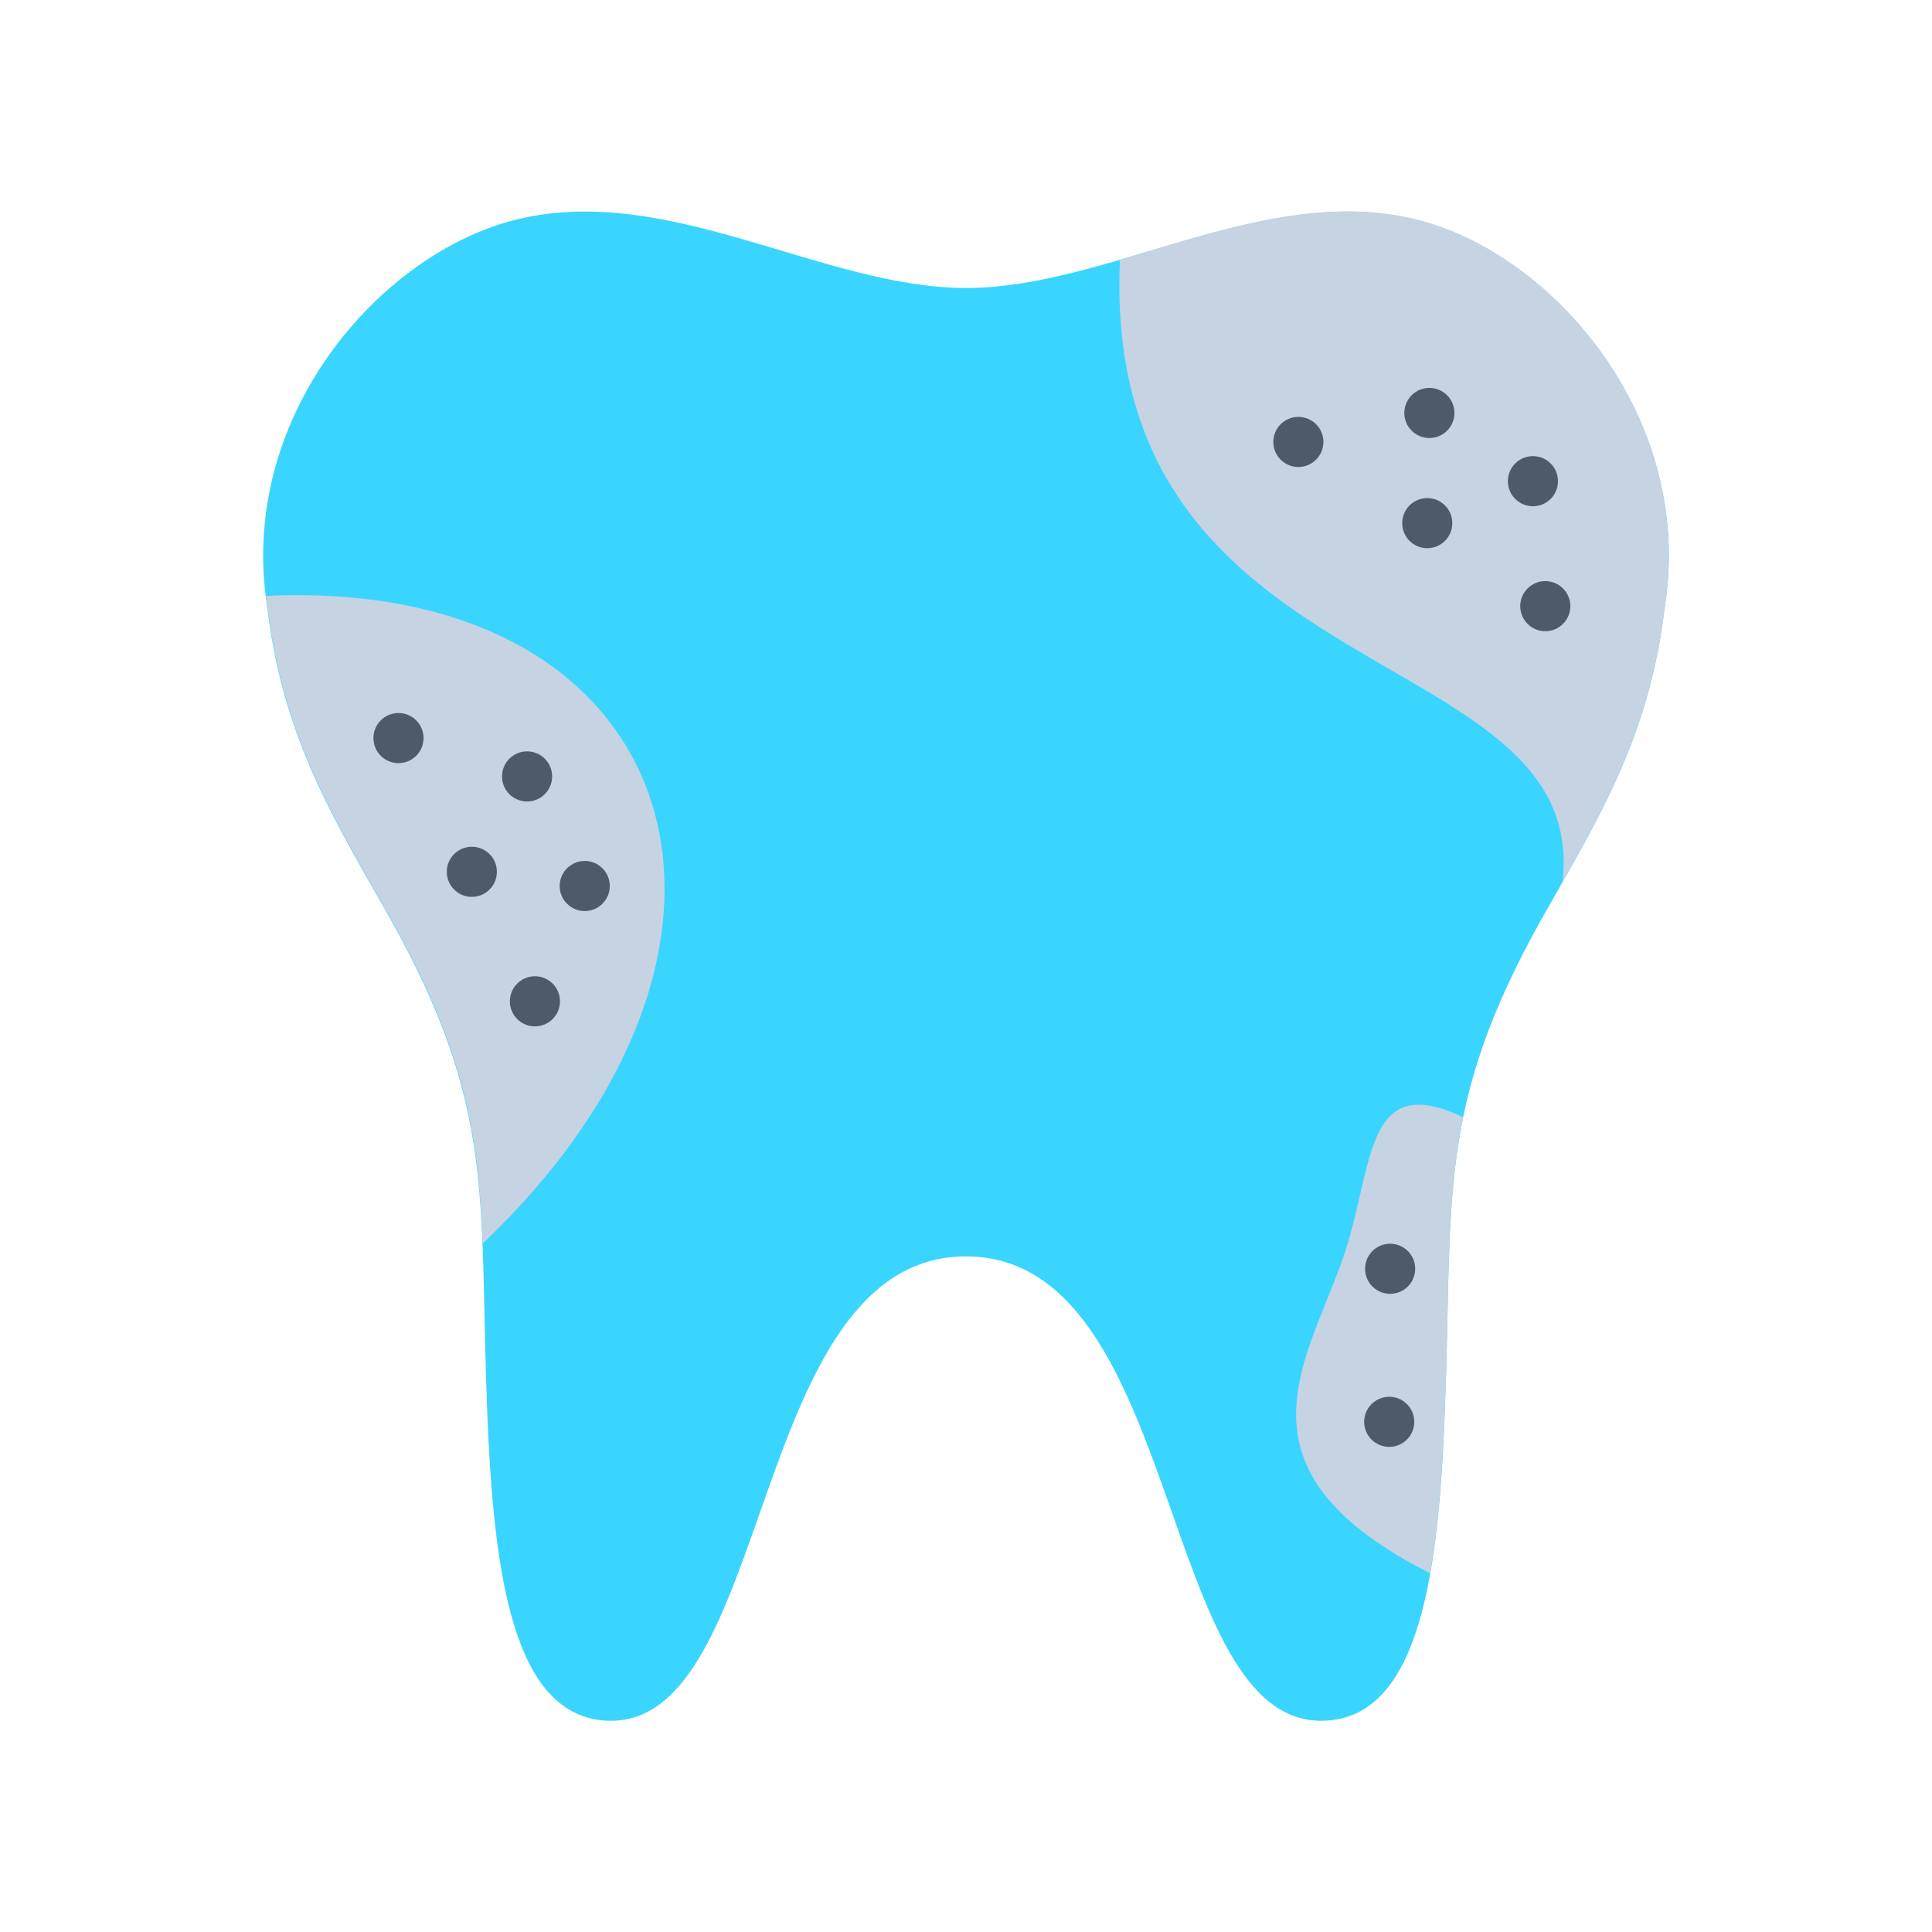
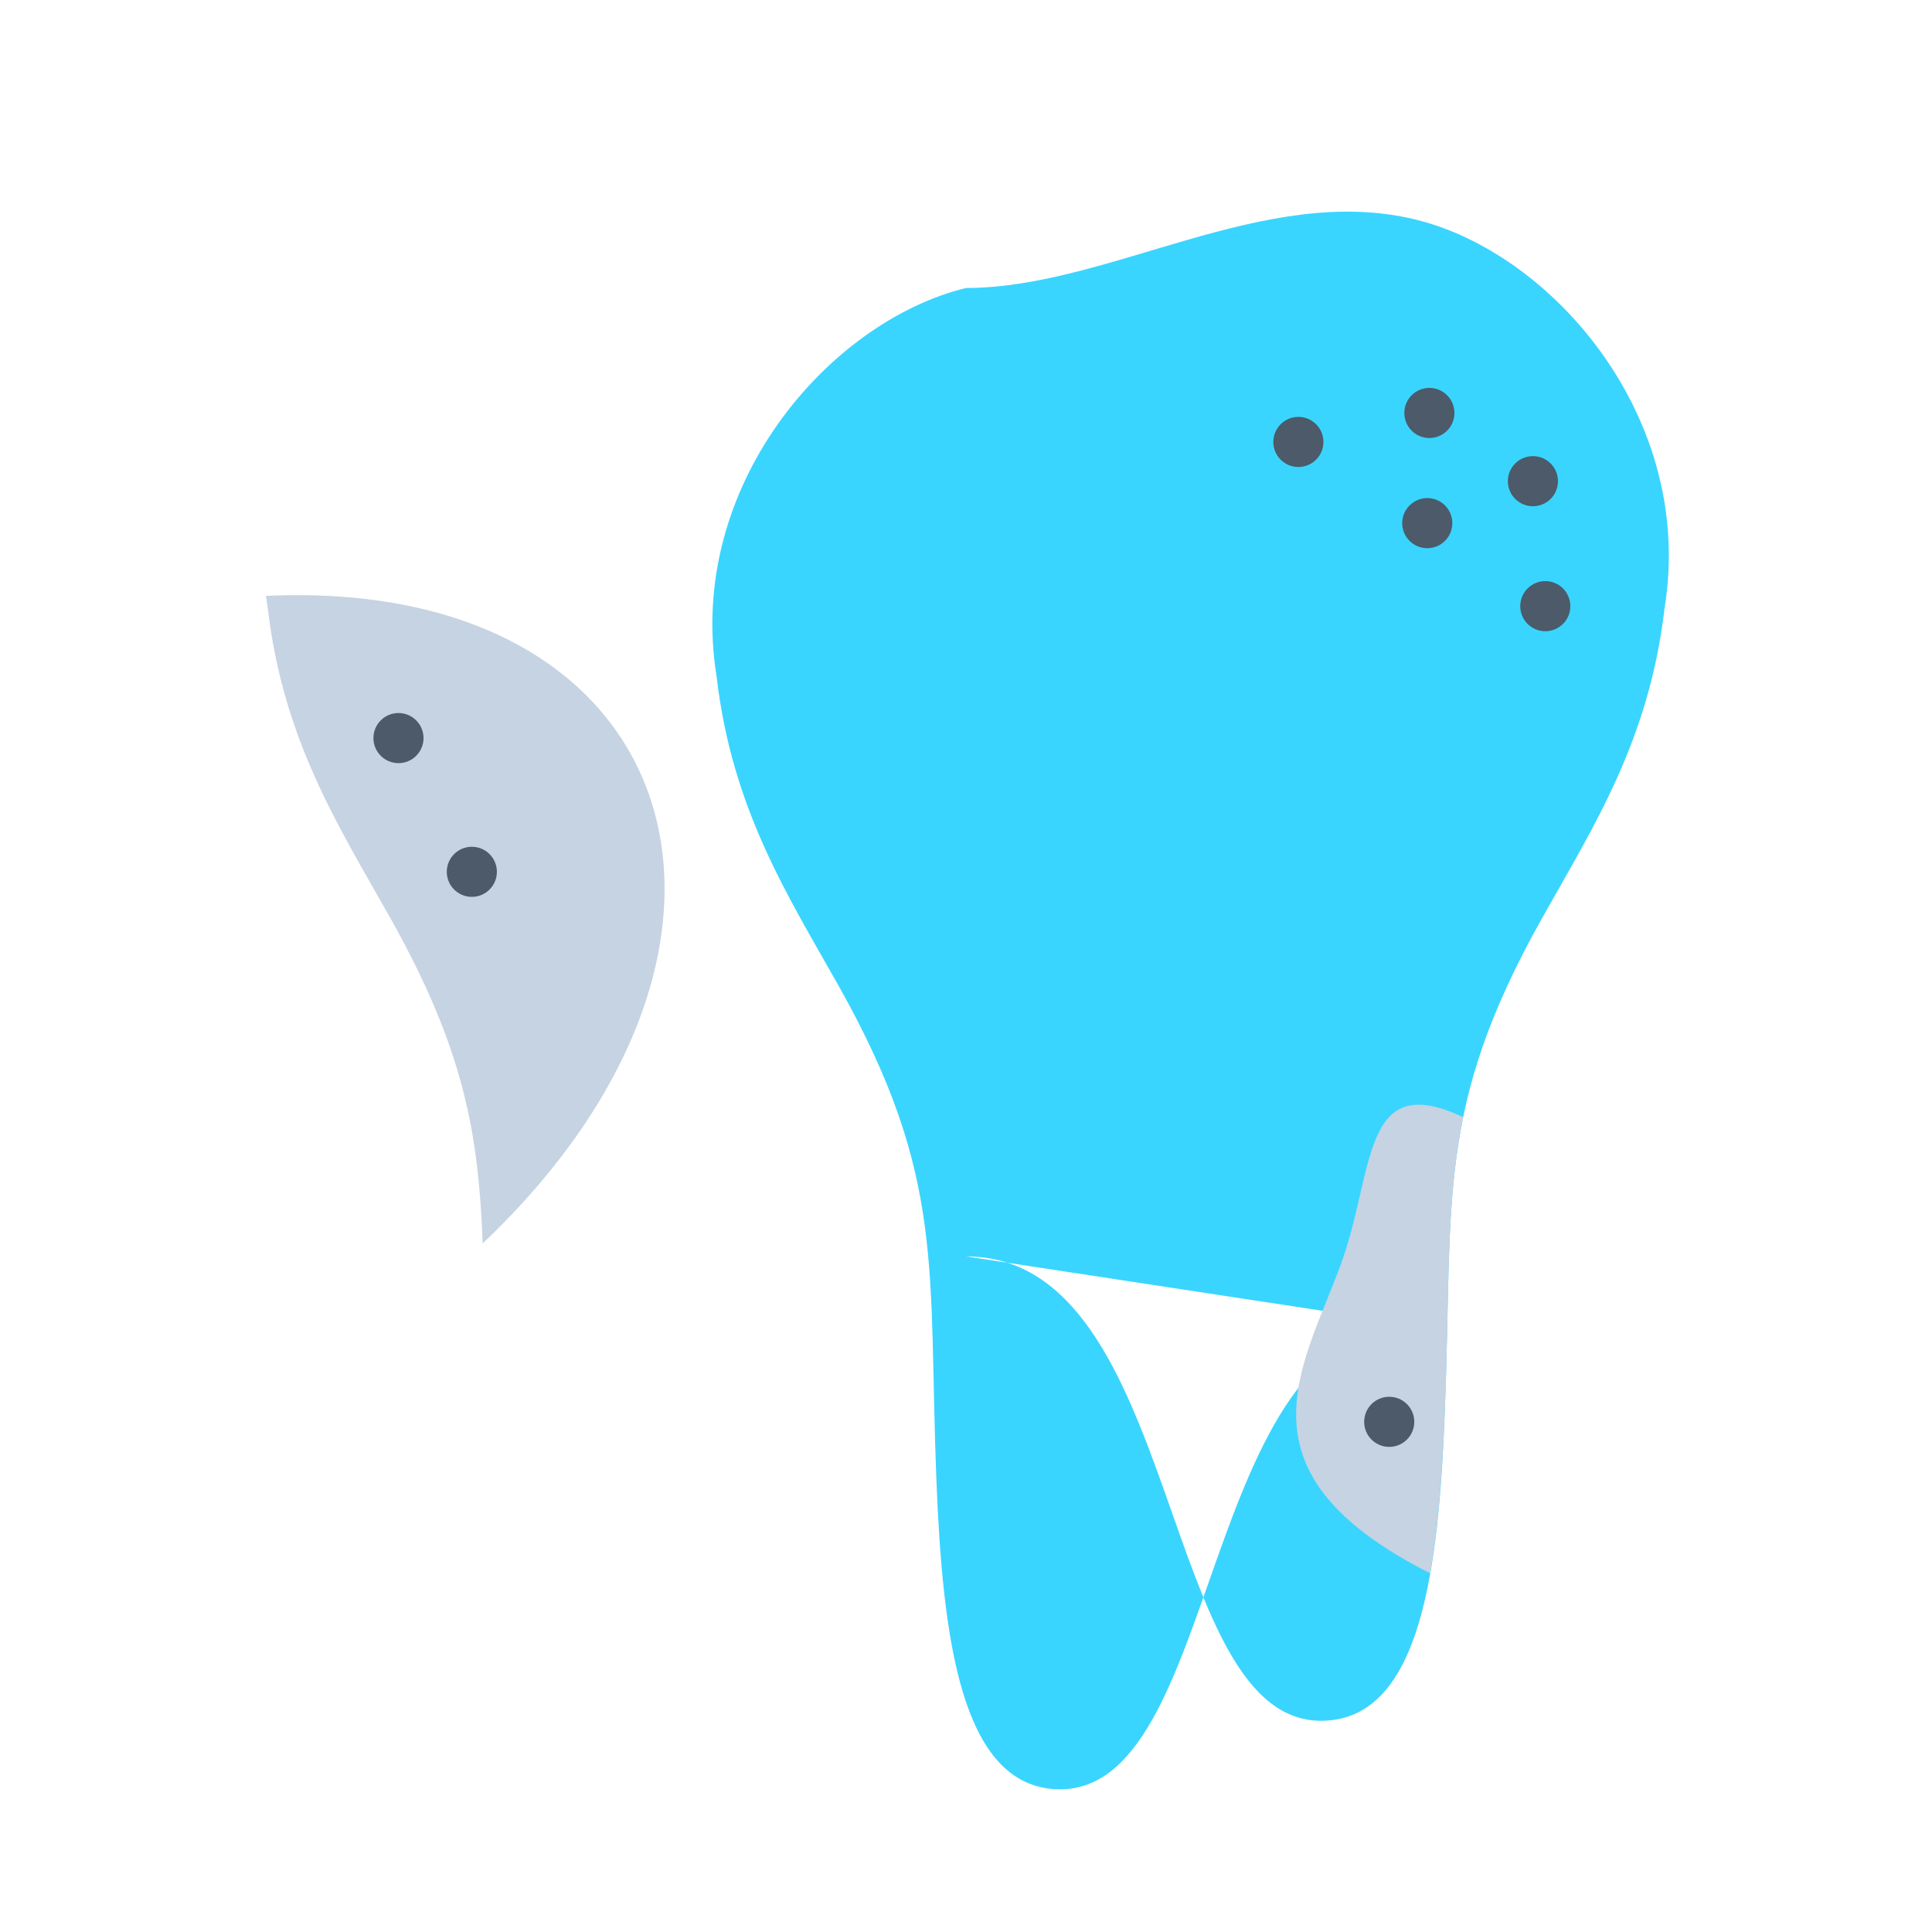
<svg xmlns="http://www.w3.org/2000/svg" id="Icons" viewBox="0 0 64 64">
  <defs>
    <style>
      .cls-1 {
        fill: #39d5ff;
      }

      .cls-1, .cls-2 {
        fill-rule: evenodd;
      }

      .cls-3 {
        fill: #4c5a69;
      }

      .cls-2 {
        fill: #c5d3e2;
      }

      .cls-4 {
        fill: none;
      }
    </style>
  </defs>
  <rect class="cls-4" width="64" height="64" />
  <g>
-     <path class="cls-1" d="m32,41.62c7.22,0,6.35,15.64,11.9,15.38,3.16-.14,3.76-5,3.96-10.22.28-7.06-.32-10.05,3.22-16.36,1.7-3.03,3.55-5.88,4.06-10.27,1.03-6.3-3.71-11.78-8.26-12.88-5.02-1.22-10.15,2.27-14.88,2.27s-9.86-3.5-14.88-2.27c-4.55,1.11-9.29,6.58-8.26,12.88.51,4.39,2.36,7.25,4.06,10.27,3.54,6.32,2.94,9.3,3.22,16.36.21,5.22.81,10.07,3.96,10.22,5.55.26,4.67-15.38,11.9-15.38h0Z" />
+     <path class="cls-1" d="m32,41.62c7.22,0,6.35,15.64,11.9,15.38,3.16-.14,3.76-5,3.96-10.22.28-7.06-.32-10.05,3.22-16.36,1.7-3.03,3.55-5.88,4.06-10.27,1.03-6.3-3.71-11.78-8.26-12.88-5.02-1.22-10.15,2.27-14.88,2.27c-4.55,1.11-9.29,6.58-8.26,12.88.51,4.39,2.36,7.25,4.06,10.27,3.54,6.32,2.94,9.3,3.22,16.36.21,5.22.81,10.07,3.96,10.22,5.55.26,4.67-15.38,11.9-15.38h0Z" />
    <path class="cls-2" d="m47.37,52.13c.29-1.6.41-3.45.49-5.36.17-4.16.02-6.91.61-9.76h0c-3.4-1.62-2.92,1.8-4.06,4.89-1.27,3.45-3.64,6.88,2.97,10.22h0Z" />
-     <path class="cls-2" d="m51.76,29.21c1.49-2.61,2.94-5.27,3.38-9.07,1.03-6.3-3.71-11.78-8.26-12.88-3.26-.79-6.56.4-9.78,1.34-.67,14.42,15.58,12.53,14.66,20.61h0Z" />
    <path class="cls-2" d="m8.81,19.74c.02.13.04.27.06.4.51,4.39,2.36,7.25,4.06,10.27,2.45,4.37,2.92,7.14,3.06,10.78h0c10.57-10.03,6.64-22.09-7.18-21.45h0Z" />
    <circle class="cls-3" cx="13.2" cy="24.45" r=".83" />
    <circle class="cls-3" cx="15.63" cy="28.88" r=".83" />
-     <circle class="cls-3" cx="19.37" cy="29.35" r=".83" />
-     <circle class="cls-3" cx="17.46" cy="25.72" r=".83" />
-     <circle class="cls-3" cx="17.72" cy="33.17" r=".83" />
    <circle class="cls-3" cx="43.01" cy="14.64" r=".83" />
    <circle class="cls-3" cx="47.28" cy="17.33" r=".83" />
    <circle class="cls-3" cx="50.78" cy="15.94" r=".83" />
    <circle class="cls-3" cx="47.35" cy="13.68" r=".83" />
    <circle class="cls-3" cx="51.19" cy="20.08" r=".83" />
-     <circle class="cls-3" cx="46.05" cy="42.03" r=".83" />
    <circle class="cls-3" cx="46.02" cy="47.1" r=".83" />
  </g>
</svg>